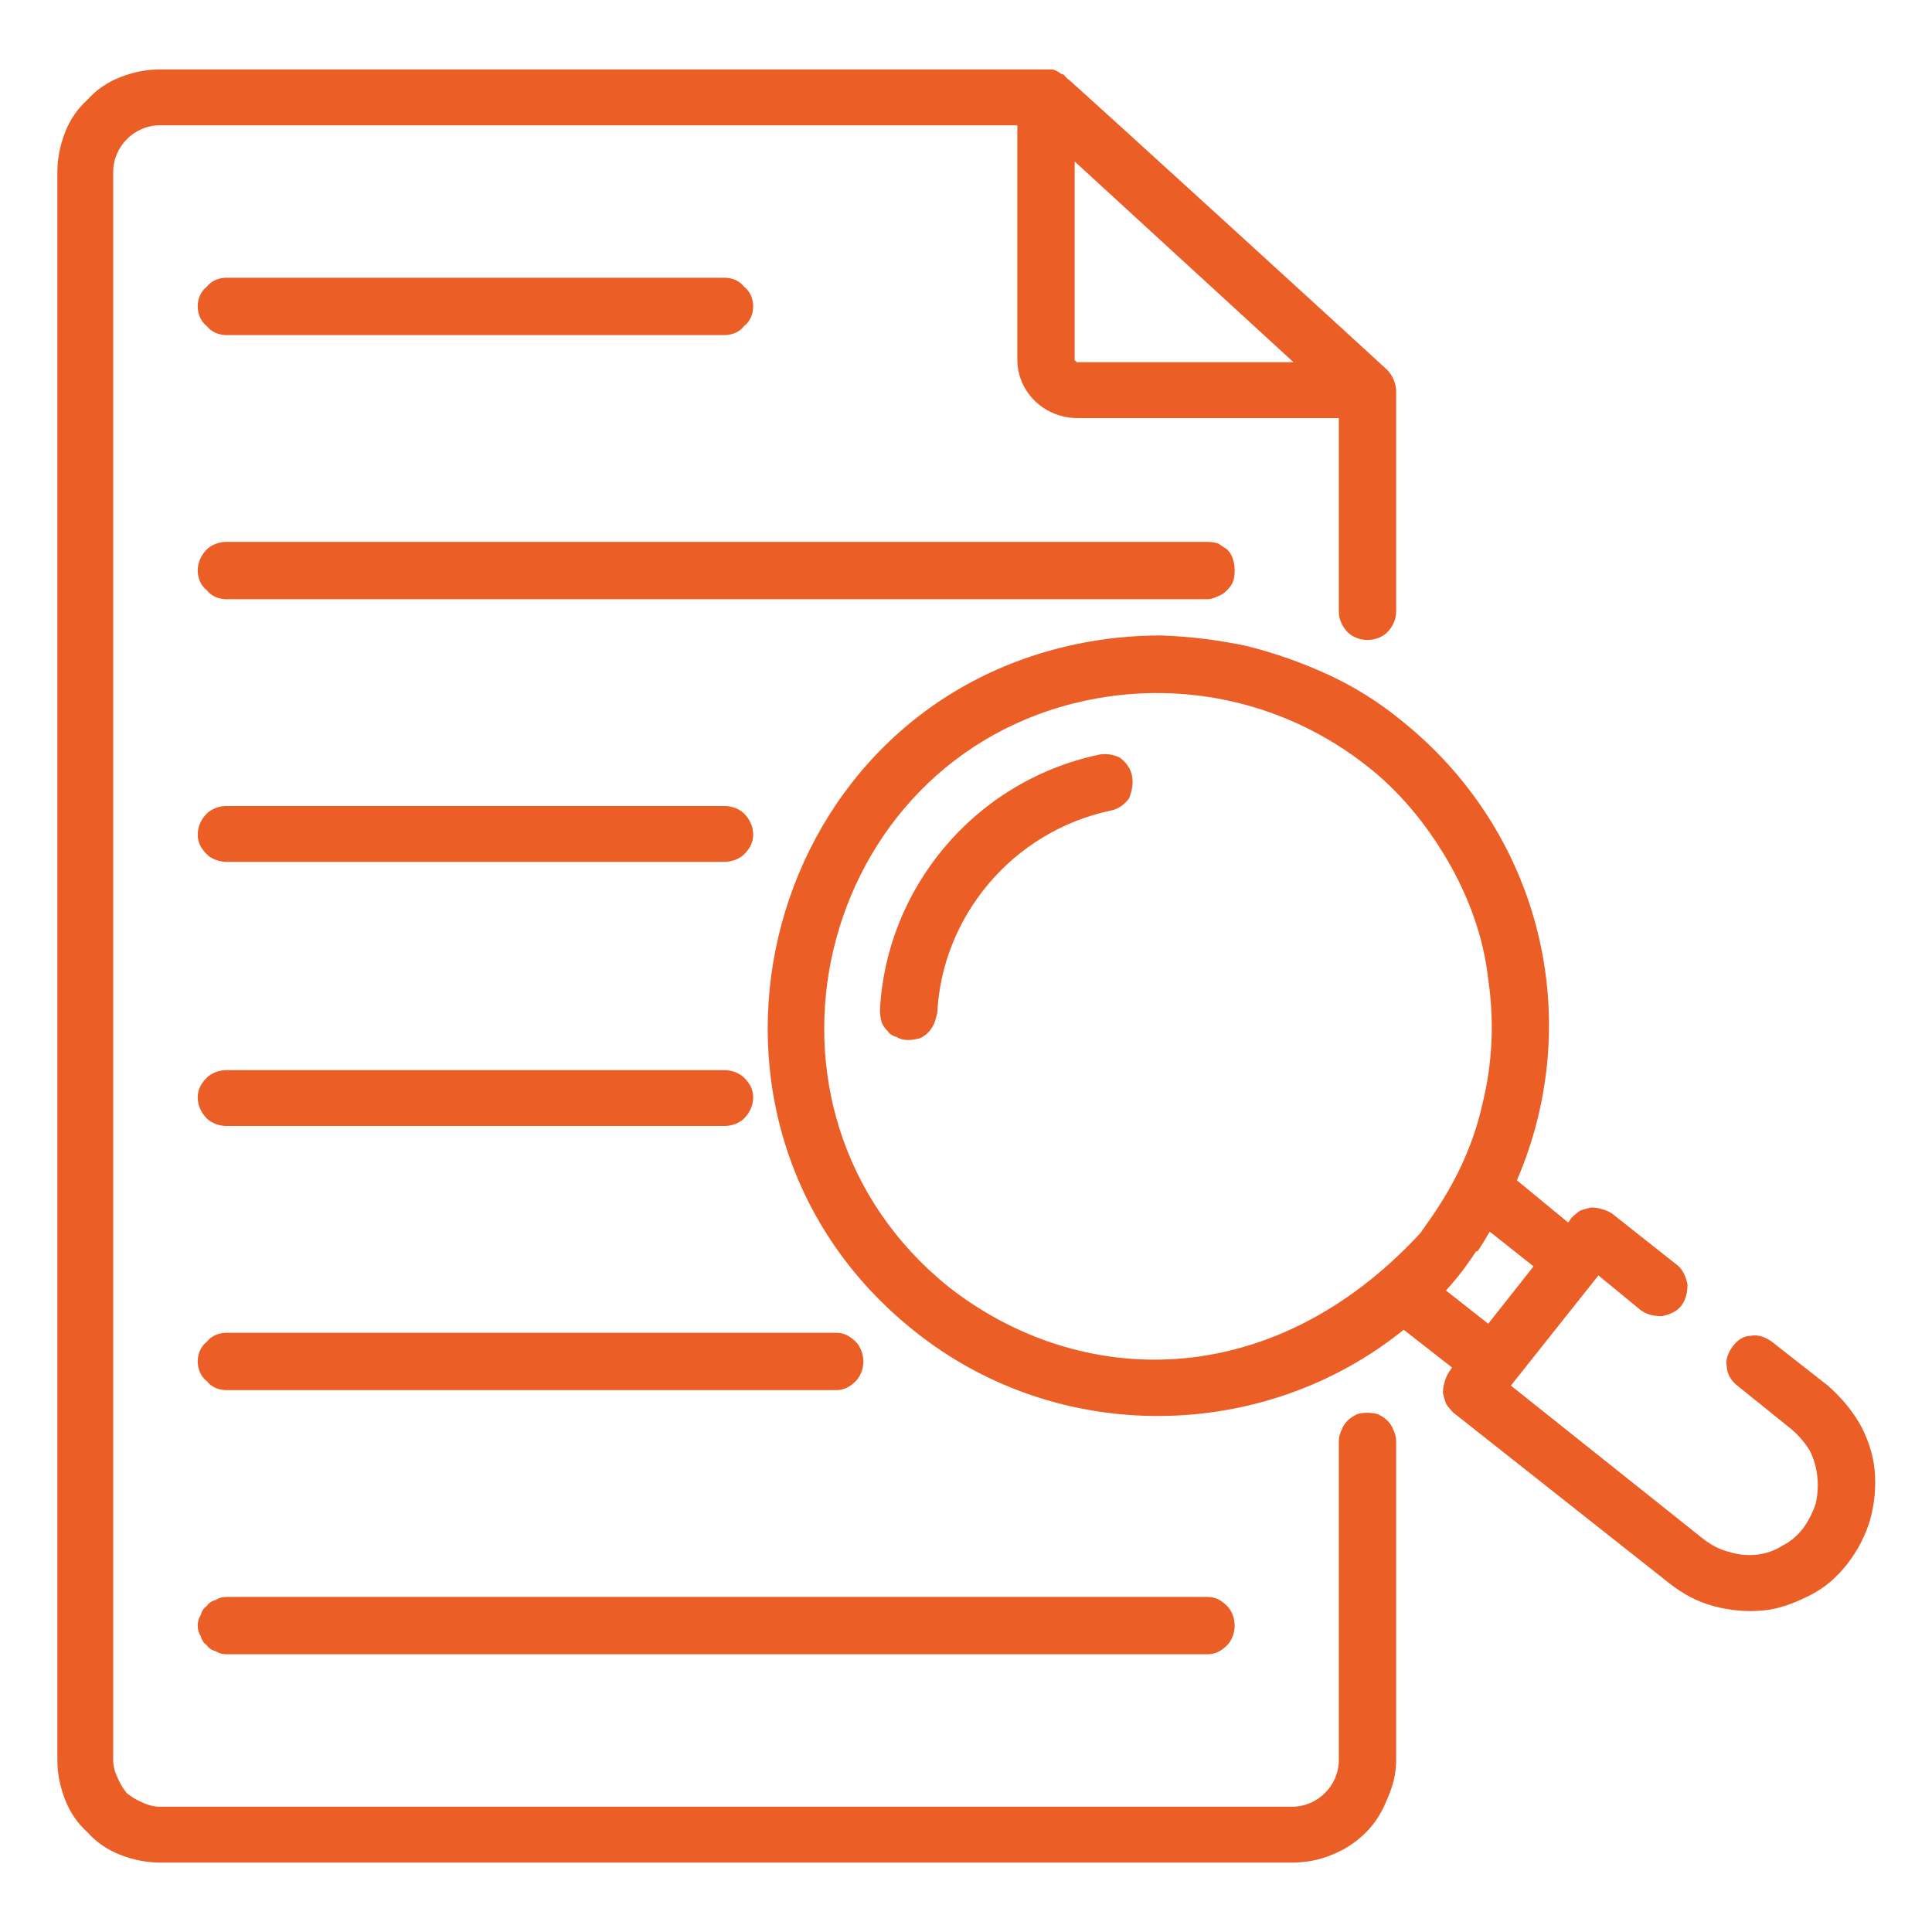
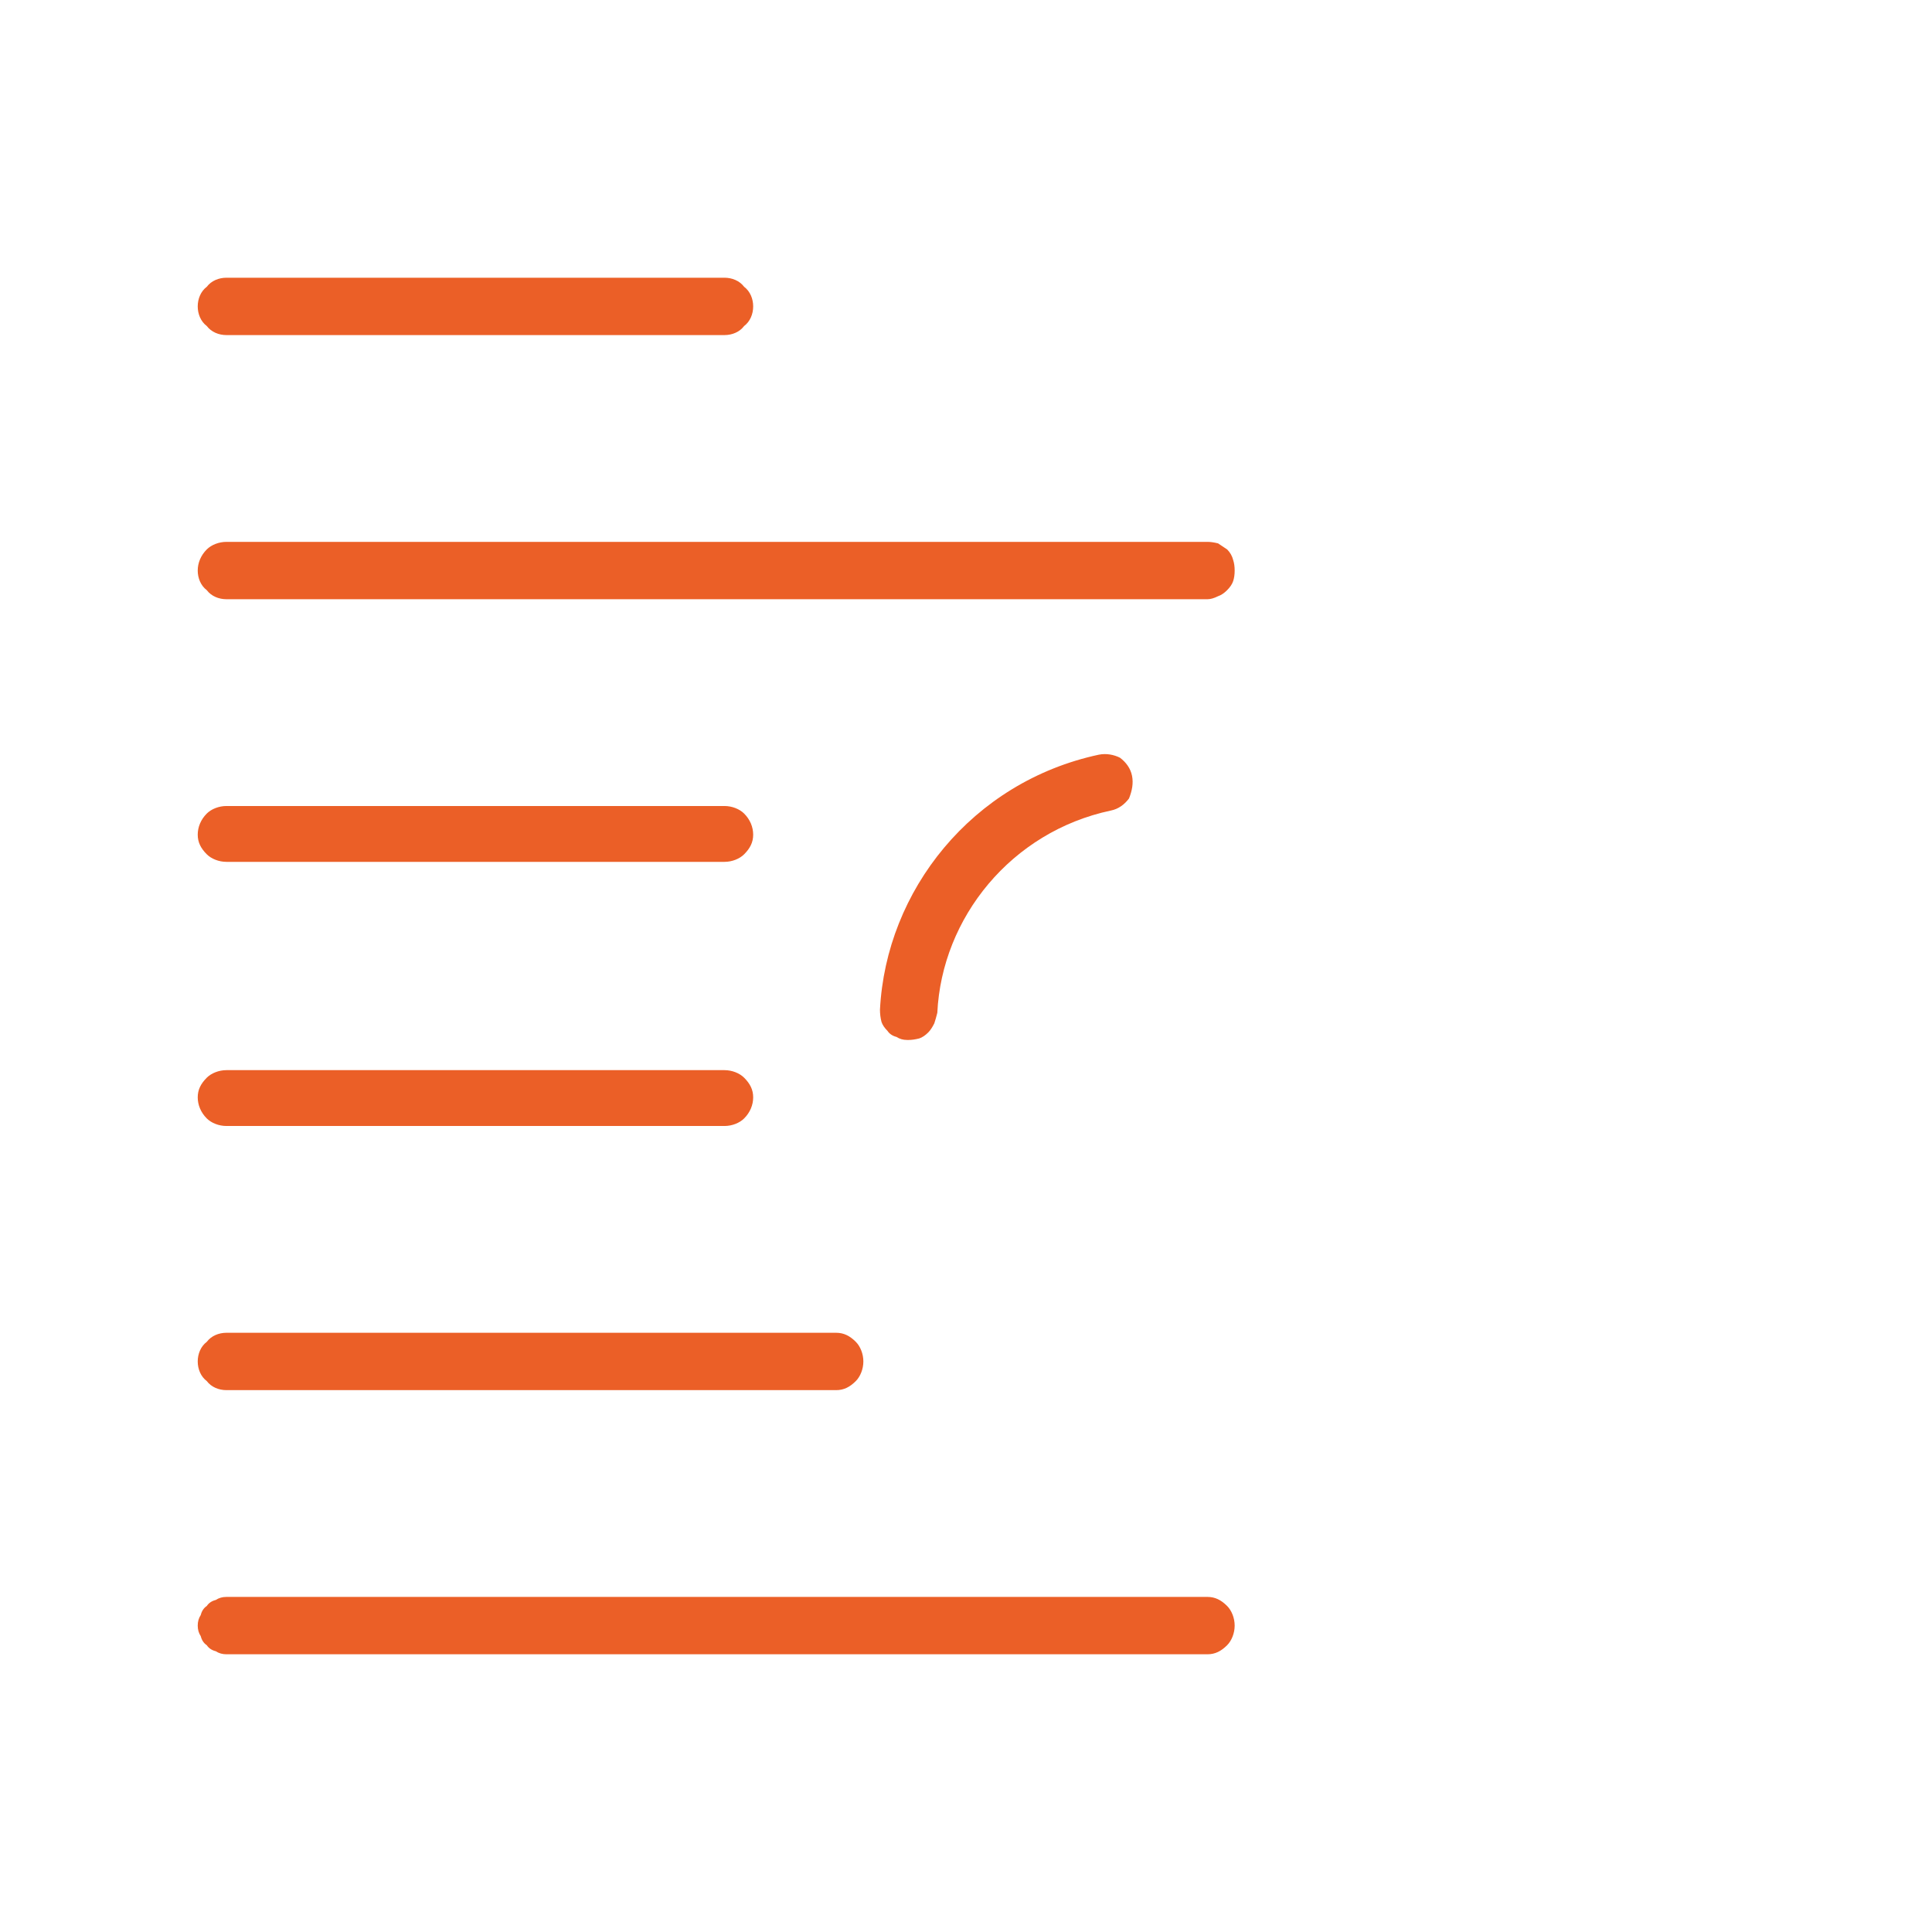
<svg xmlns="http://www.w3.org/2000/svg" version="1.2" viewBox="0 0 128 128" width="128" height="128">
  <style>.a{fill:#eb5f27}</style>
-   <path fill-rule="evenodd" class="a" d="m91.3 93.7q0.4 0.2 0.6 0.4 0.3 0.3 0.4 0.6 0.2 0.4 0.2 0.8v21.1q0 1.3-0.6 2.6-0.5 1.3-1.4 2.2-1 1-2.3 1.5-1.2 0.5-2.6 0.5h-75q-1.3 0-2.6-0.5-1.3-0.5-2.2-1.5-1-0.9-1.5-2.2-0.5-1.3-0.5-2.6v-105.2q0-1.3 0.5-2.6 0.5-1.3 1.5-2.2 0.9-1 2.2-1.5 1.3-0.5 2.6-0.5h58.7q0.2 0 0.4 0 0.1 0 0.3 0.1 0.2 0.1 0.3 0.2 0.2 0 0.3 0.2c0.2 0.1 21.1 19.2 21.3 19.4 0.4 0.4 0.6 1 0.6 1.4v14.6c0 0.5-0.2 1-0.6 1.4-0.3 0.3-0.8 0.5-1.3 0.5-0.5 0-1-0.2-1.3-0.5-0.4-0.4-0.6-0.9-0.6-1.4v-12.8h-17.3c-2.2 0-4-1.7-4-3.9v-15.5h-56.8c-1.7 0-3.1 1.4-3.1 3.1v105.2q0 0.6 0.3 1.2 0.2 0.5 0.6 1 0.5 0.4 1 0.6 0.6 0.3 1.2 0.3h75c1.7 0 3.1-1.4 3.1-3.1v-21.1q0-0.4 0.2-0.8 0.1-0.3 0.4-0.6 0.2-0.2 0.6-0.4 0.3-0.1 0.7-0.1 0.4 0 0.7 0.1zm-5.6-69.7l-14.5-13.3v13.1q0 0.1 0 0.1 0 0 0.1 0 0 0.1 0 0.1 0 0 0.1 0z" />
  <path class="a" d="m15 22.2h33c0.5 0 1-0.2 1.3-0.6 0.4-0.3 0.6-0.8 0.6-1.3 0-0.5-0.2-1-0.6-1.3-0.3-0.4-0.8-0.6-1.3-0.6h-33c-0.5 0-1 0.2-1.3 0.6-0.4 0.3-0.6 0.8-0.6 1.3 0 0.5 0.2 1 0.6 1.3 0.3 0.4 0.8 0.6 1.3 0.6zm66.8 15.6q0-0.4-0.1-0.7-0.1-0.4-0.4-0.7-0.3-0.2-0.6-0.4-0.4-0.1-0.7-0.1h-65c-0.5 0-1 0.2-1.3 0.5-0.4 0.4-0.6 0.9-0.6 1.4 0 0.5 0.2 1 0.6 1.3 0.3 0.4 0.8 0.6 1.3 0.6h65q0.3 0 0.7-0.2 0.3-0.1 0.6-0.4 0.3-0.3 0.4-0.6 0.1-0.3 0.1-0.7zm-33.8 15.6h-33c-0.5 0-1 0.2-1.3 0.5-0.4 0.4-0.6 0.9-0.6 1.4 0 0.5 0.2 0.9 0.6 1.3 0.3 0.3 0.8 0.5 1.3 0.5h33c0.5 0 1-0.2 1.3-0.5 0.4-0.4 0.6-0.8 0.6-1.3 0-0.5-0.2-1-0.6-1.4-0.3-0.3-0.8-0.5-1.3-0.5zm-33 21.2h33c0.5 0 1-0.2 1.3-0.5 0.4-0.4 0.6-0.9 0.6-1.4 0-0.5-0.2-0.9-0.6-1.3-0.3-0.3-0.8-0.5-1.3-0.5h-33c-0.5 0-1 0.2-1.3 0.5-0.4 0.4-0.6 0.8-0.6 1.3 0 0.5 0.2 1 0.6 1.4 0.3 0.3 0.8 0.5 1.3 0.5zm40.4 13.7h-40.4c-0.5 0-1 0.2-1.3 0.6-0.4 0.3-0.6 0.8-0.6 1.3 0 0.5 0.2 1 0.6 1.3 0.3 0.4 0.8 0.6 1.3 0.6h40.4c0.5 0 0.9-0.2 1.3-0.6 0.3-0.3 0.5-0.8 0.5-1.3 0-0.5-0.2-1-0.5-1.3-0.4-0.4-0.8-0.6-1.3-0.6zm-42.3 19.4q0 0.4 0.2 0.7 0.1 0.4 0.4 0.6 0.2 0.3 0.6 0.4 0.3 0.2 0.7 0.2h65c0.5 0 0.9-0.2 1.3-0.6 0.3-0.3 0.5-0.8 0.5-1.3 0-0.5-0.2-1-0.5-1.3-0.4-0.4-0.8-0.6-1.3-0.6h-65q-0.4 0-0.7 0.2-0.4 0.1-0.6 0.4-0.3 0.2-0.4 0.6-0.2 0.3-0.2 0.7zm59.7-57.7c-8.4 1.8-14.1 9-14.5 16.9q0 0.4 0.1 0.8 0.1 0.3 0.4 0.6 0.2 0.3 0.6 0.4 0.3 0.2 0.7 0.2h0.1q0.3 0 0.7-0.1 0.3-0.1 0.6-0.4 0.2-0.2 0.4-0.6 0.1-0.3 0.2-0.7c0.3-6.3 4.9-12 11.5-13.4 0.5-0.1 0.9-0.4 1.2-0.8 0.2-0.5 0.3-1 0.2-1.5-0.1-0.5-0.4-0.9-0.8-1.2-0.4-0.2-0.9-0.3-1.4-0.2z" />
-   <path fill-rule="evenodd" class="a" d="m123.2 94.3c0.5 0.9 0.9 2 1 3.1 0.1 1.1 0 2.2-0.3 3.3-0.3 1-0.8 2-1.5 2.9-0.7 0.9-1.5 1.6-2.5 2.1-1 0.5-2 0.9-3.1 1-1.1 0.1-2.2 0-3.3-0.3-1.1-0.3-2-0.8-2.9-1.5l-14.3-11.3q-0.3-0.3-0.5-0.6-0.1-0.3-0.2-0.7 0-0.4 0.1-0.7 0.1-0.4 0.3-0.7l0.2-0.3-3.2-2.5c-9.3 7.5-22.9 7.7-32.4 0.1-17.1-13.6-10.5-41 10.6-45.5q2.8-0.6 5.7-0.6 2.9 0.1 5.7 0.7 2.8 0.7 5.4 1.9 2.6 1.2 4.8 3c9.3 7.4 12.3 19.8 7.7 30.5l3.4 2.8 0.2-0.3q0.3-0.3 0.6-0.5 0.3-0.1 0.7-0.2 0.4 0 0.7 0.1 0.4 0.1 0.7 0.3l4.3 3.4c0.4 0.3 0.6 0.8 0.7 1.3 0 0.5-0.1 1-0.4 1.4-0.3 0.4-0.8 0.6-1.3 0.7-0.5 0-1-0.1-1.4-0.4l-2.8-2.3-5.8 7.3 12.8 10.2q0.8 0.6 1.6 0.8 0.9 0.3 1.9 0.2 0.9-0.1 1.7-0.6 0.8-0.4 1.4-1.2 0.5-0.7 0.8-1.6 0.2-0.9 0.1-1.8-0.1-0.9-0.5-1.7-0.5-0.8-1.2-1.4l-3.6-2.9c-0.4-0.3-0.7-0.8-0.7-1.3-0.1-0.4 0.1-0.9 0.4-1.3 0.3-0.4 0.7-0.7 1.2-0.7 0.5-0.1 1 0.1 1.4 0.4l3.7 2.9c0.8 0.7 1.5 1.5 2.1 2.5zm-29.1-12.6l0.7-1c1.6-2.3 2.8-4.8 3.4-7.5 0.7-2.8 0.8-5.6 0.4-8.3-0.3-2.8-1.3-5.5-2.7-7.9-1.4-2.4-3.2-4.6-5.4-6.3-5.1-4-11.8-5.7-18.5-4.3-18 3.8-23.7 27.2-9.1 38.9 8.6 6.7 21.3 7.1 31.2-3.6zm1.7 3.8l2.8 2.2 3-3.8-2.9-2.3q-0.4 0.7-0.8 1.3h-0.1c-0.4 0.6-1 1.5-2 2.6z" />
</svg>